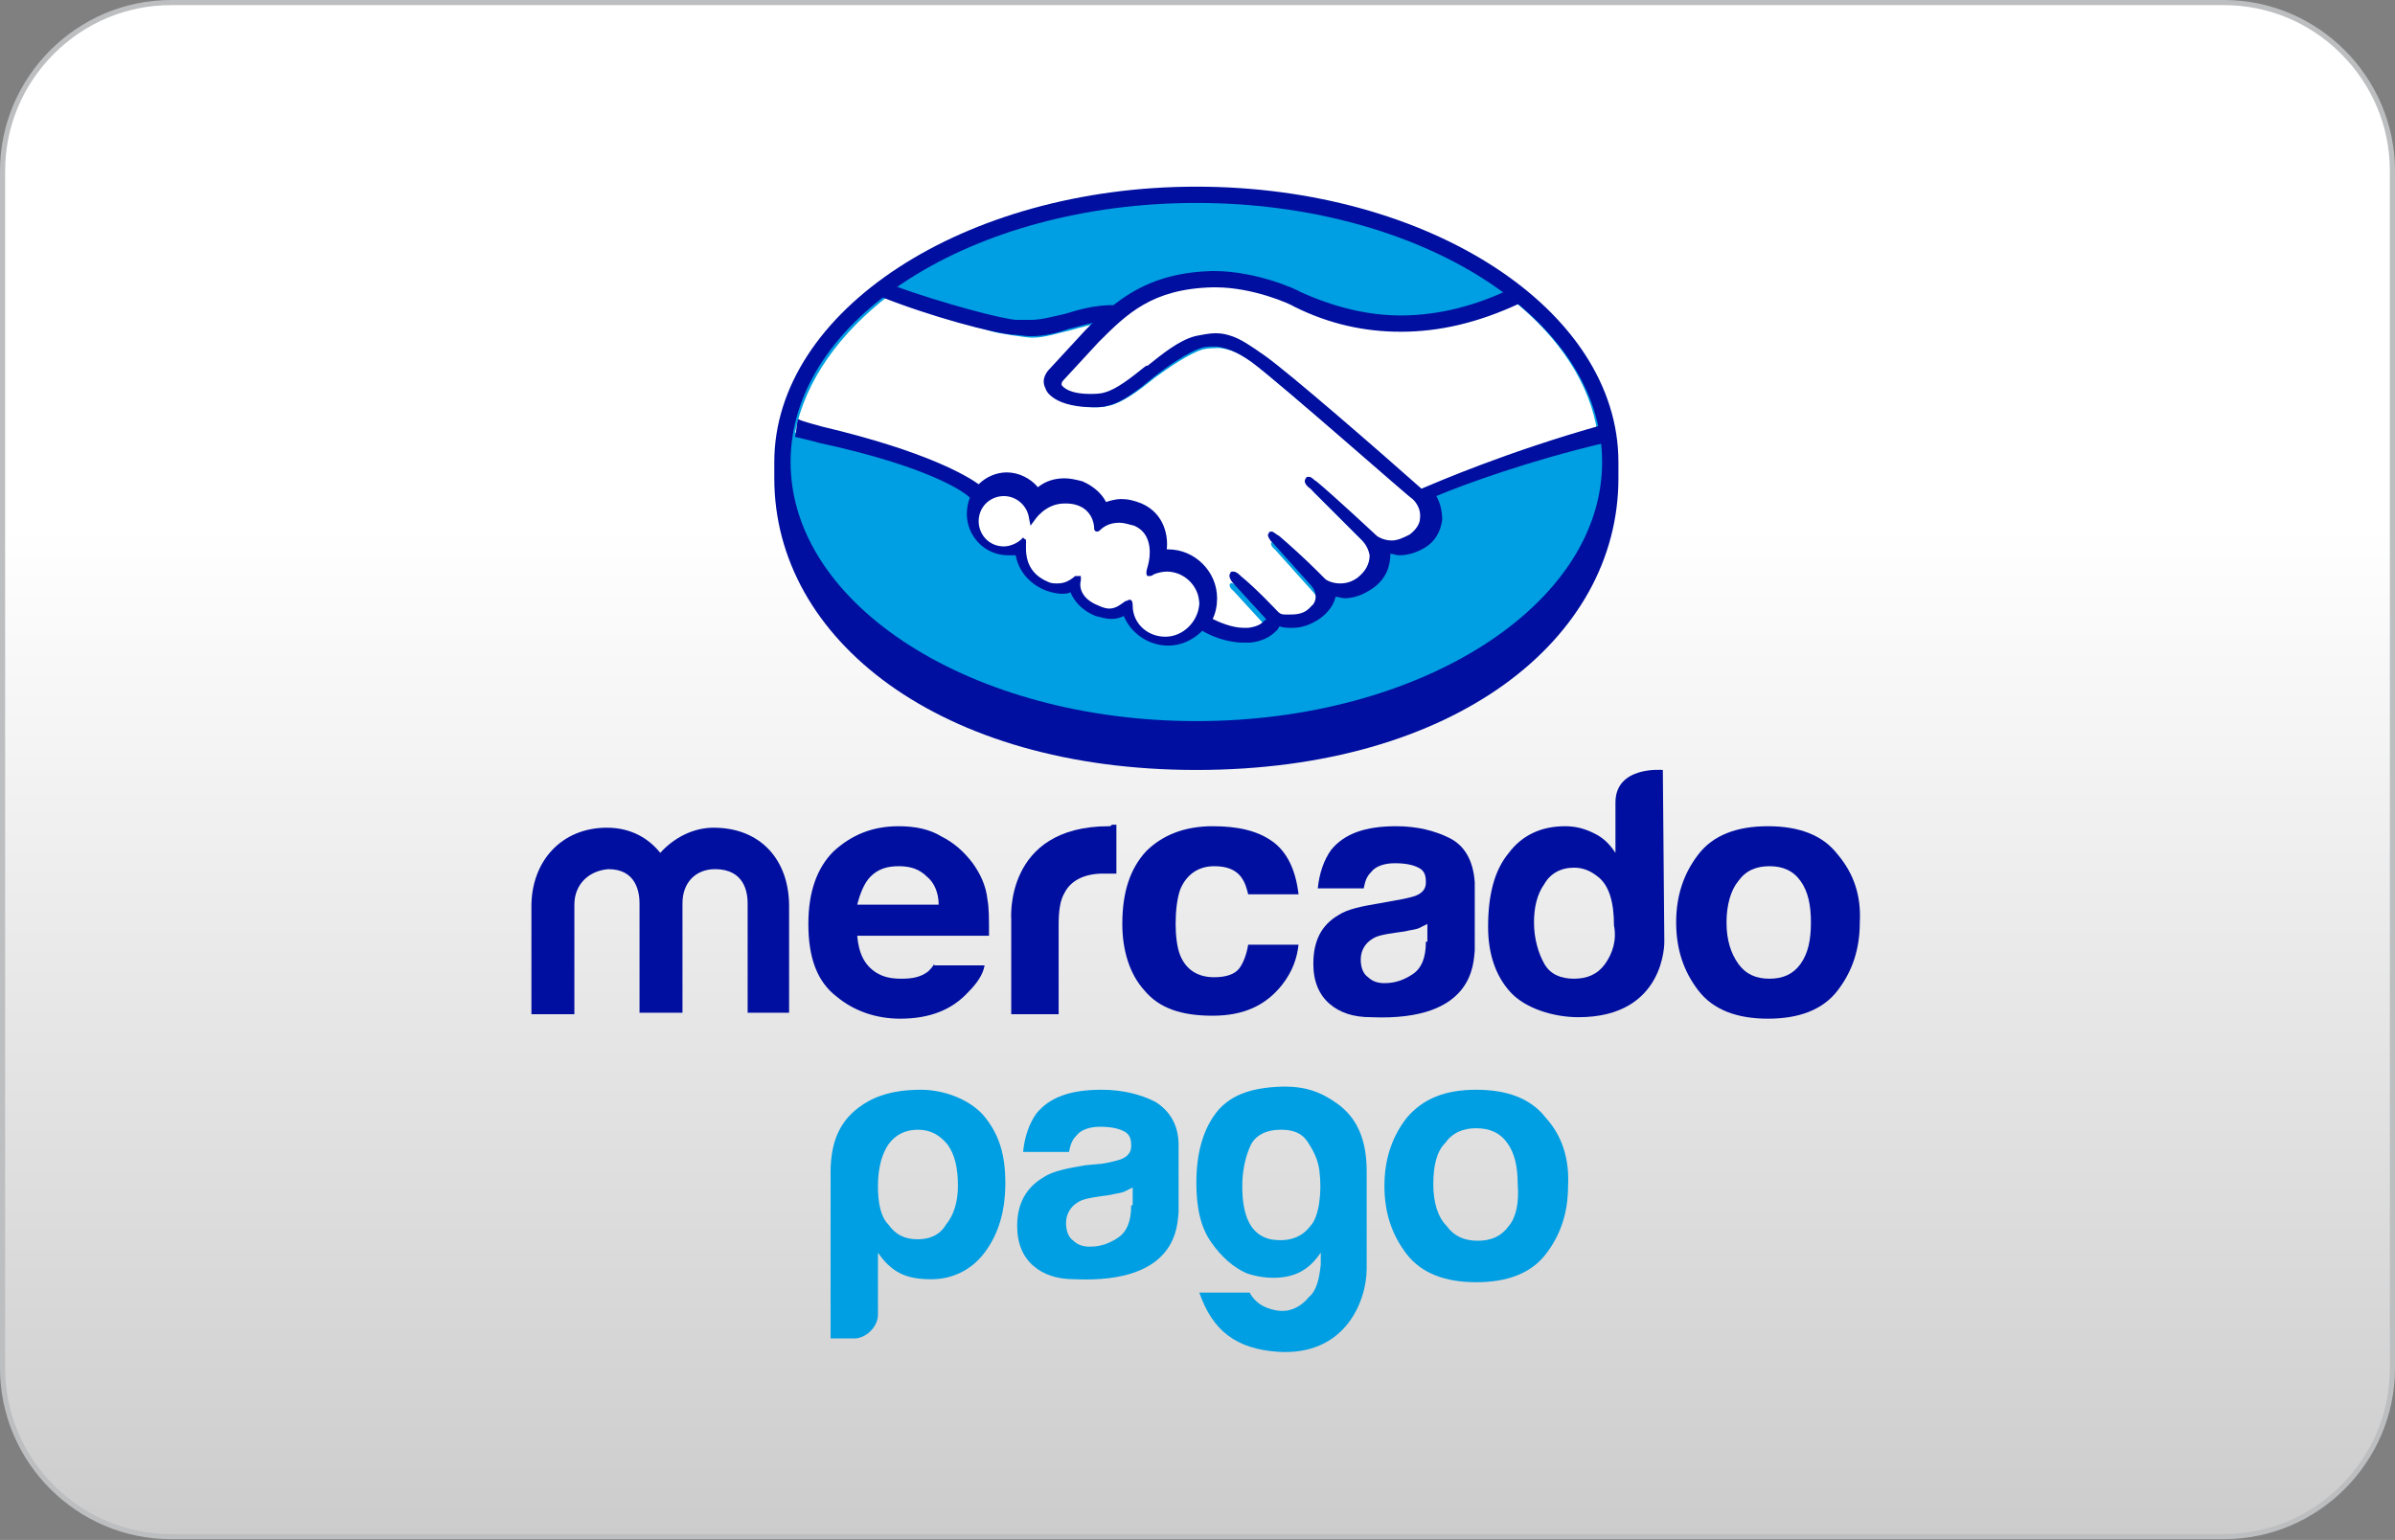
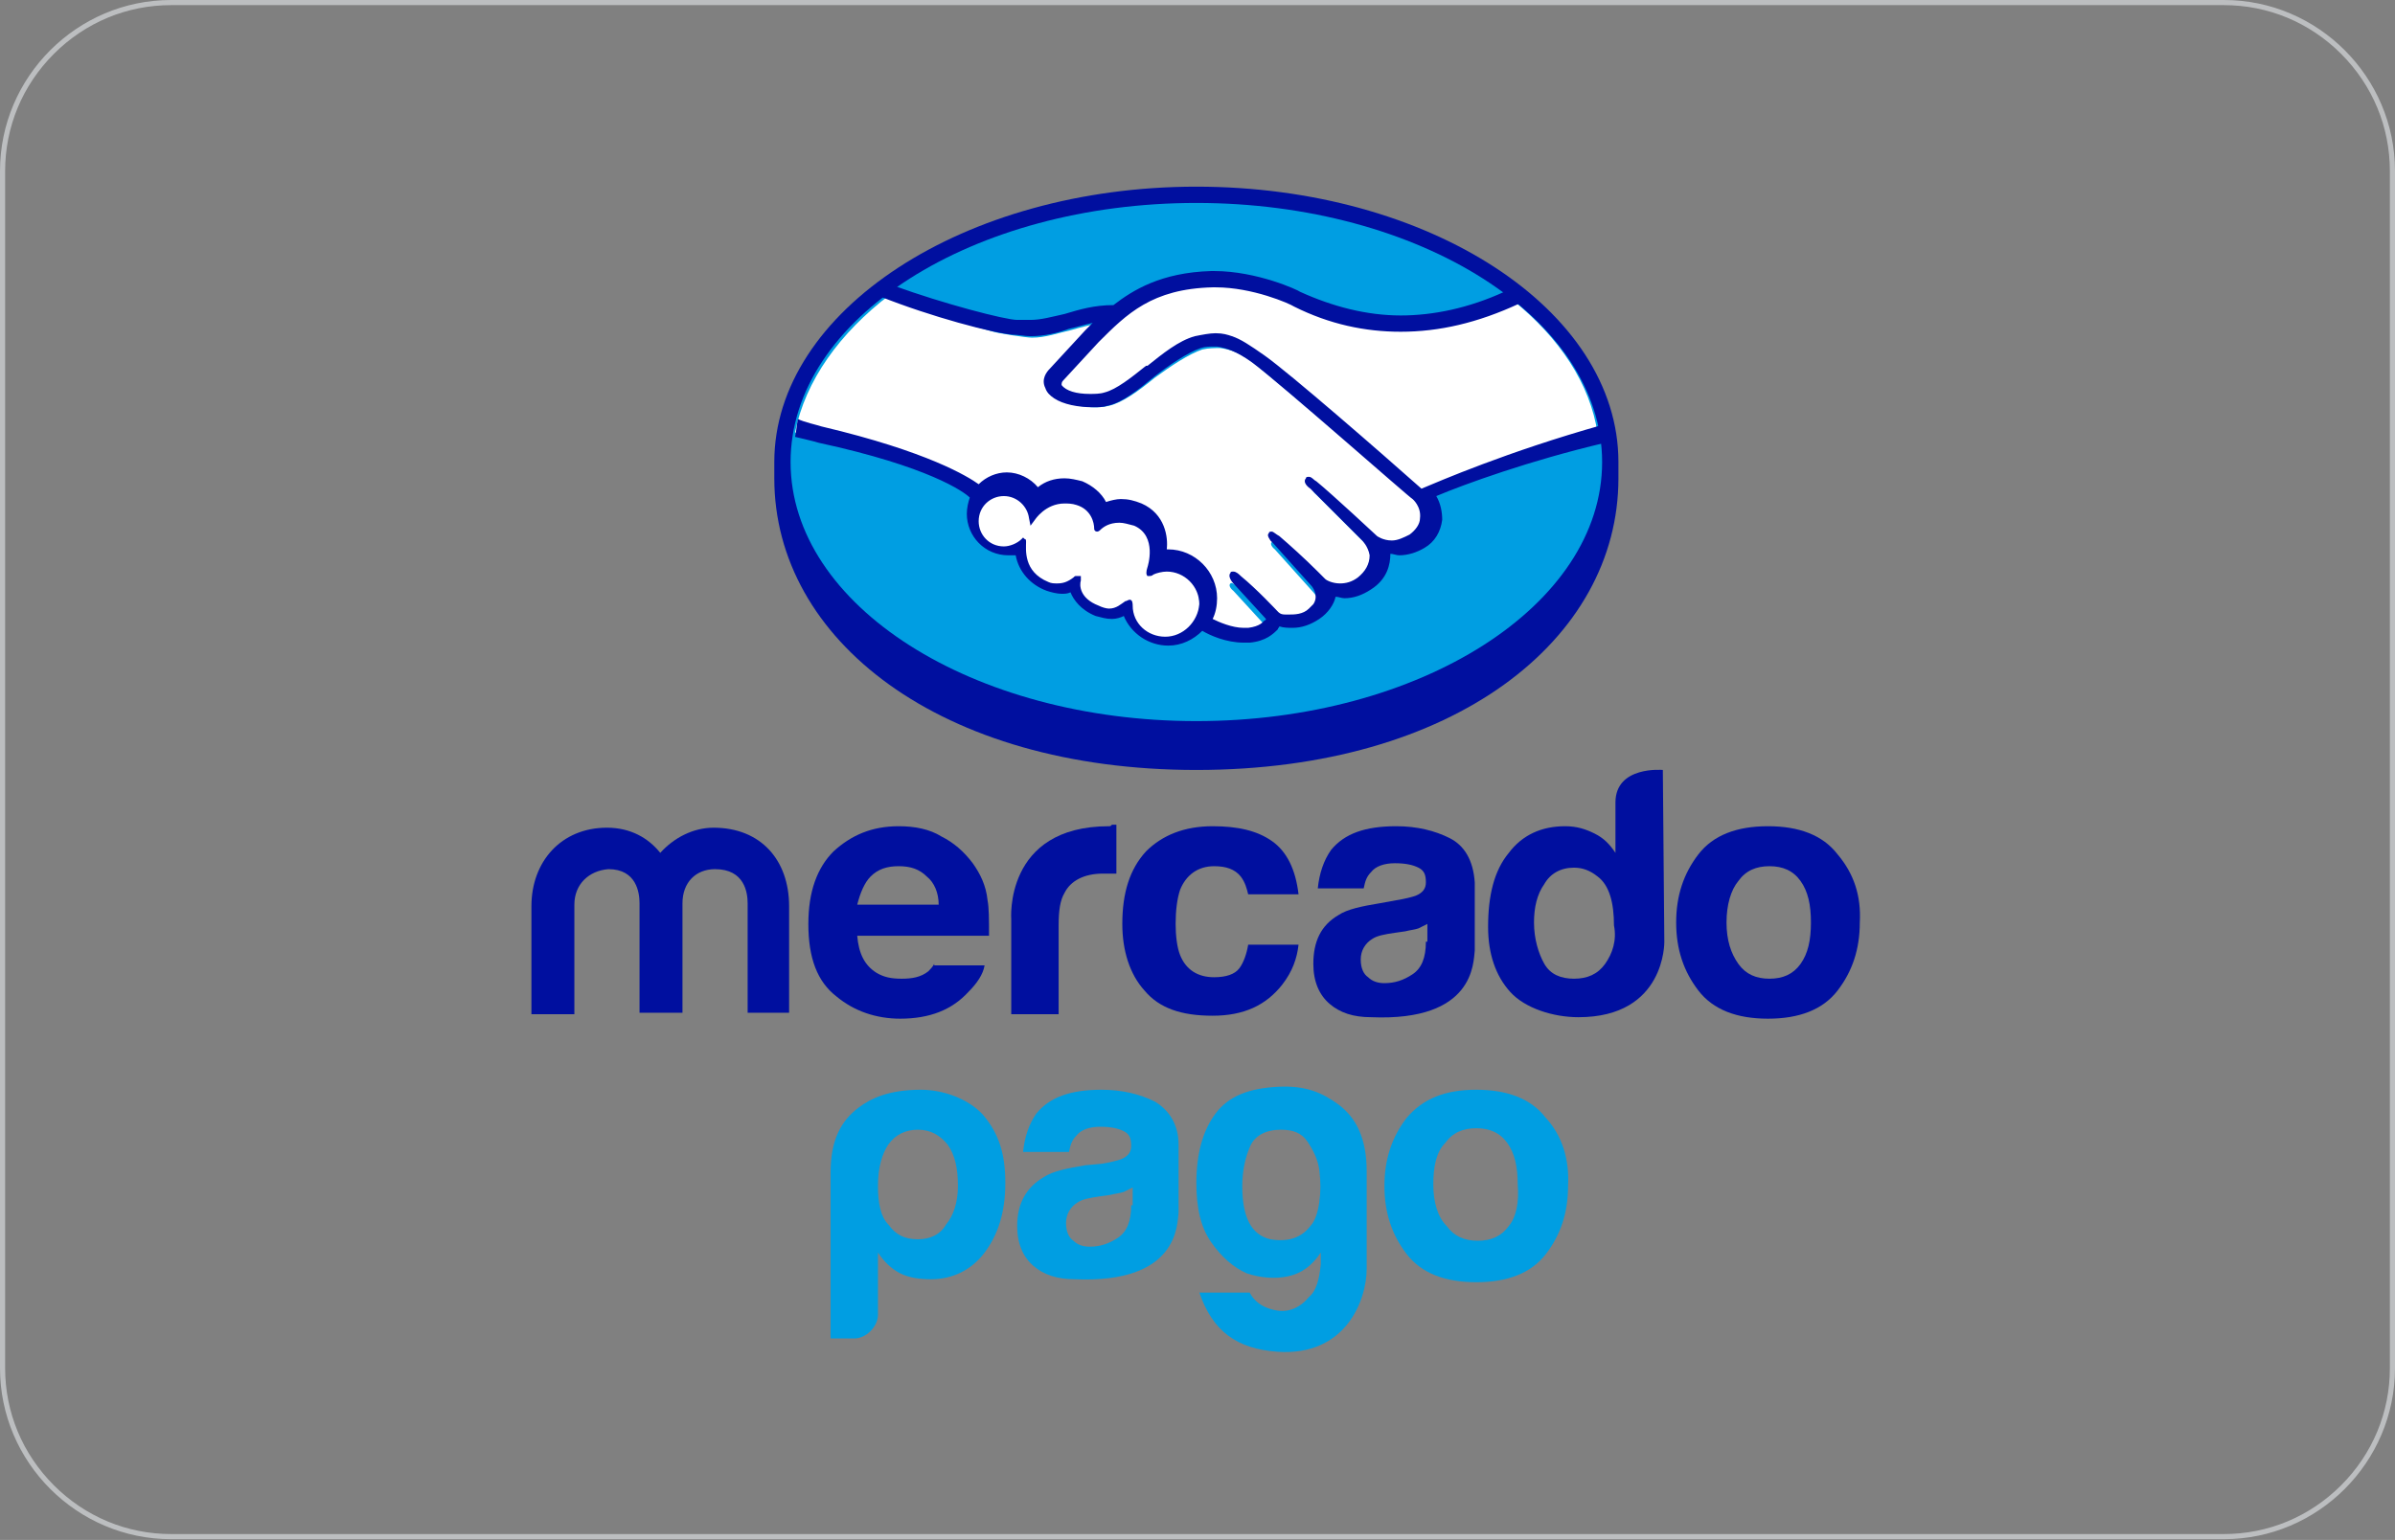
<svg xmlns="http://www.w3.org/2000/svg" width="667" height="429" viewBox="0 0 667 429" fill="none">
  <rect x="0" y="0" width="667" height="429" fill="#808080" stroke="none" />
  <g clip-path="url(#clip0)">
-     <path d="M47.643 428.071C21.773 428.071 0.715 407.013 0.715 381.143V47.643C0.715 21.773 21.773 0.715 47.643 0.715H619.357C645.227 0.715 666.286 21.773 666.286 47.643V381.143C666.286 407.013 645.227 428.071 619.357 428.071H47.643Z" fill="url(#paint0_linear)" />
    <path d="M619.357 1.429C631.649 1.429 643.226 6.241 651.992 15.008C660.759 23.774 665.571 35.351 665.571 47.643V381.143C665.571 393.435 660.759 405.012 651.992 413.778C643.226 422.544 631.649 427.356 619.357 427.356H47.643C35.351 427.356 23.774 422.544 15.008 413.778C6.241 405.012 1.429 393.435 1.429 381.143V47.643C1.429 35.351 6.241 23.774 15.008 15.008C23.774 6.241 35.351 1.429 47.643 1.429H619.357ZM619.357 0H47.643C21.439 0 0 21.439 0 47.643V381.143C0 407.346 21.439 428.786 47.643 428.786H619.357C645.561 428.786 667 407.346 667 381.143V47.643C667 21.439 645.561 0 619.357 0Z" fill="#BCBEC0" />
    <path d="M450.725 128.712C450.725 86.232 397.934 52 333.183 52C268.432 52 215.641 86.644 215.641 128.712C215.641 129.949 215.641 132.836 215.641 133.249C215.641 178.203 261.833 214.497 333.183 214.497C404.946 214.497 450.725 178.203 450.725 133.249C450.725 131.599 450.725 130.774 450.725 128.712Z" fill="#000F9F" />
    <path d="M446.186 128.712C446.186 168.718 395.457 200.887 333.18 200.887C270.904 200.887 220.175 168.718 220.175 128.712C220.175 88.707 270.904 56.537 333.18 56.537C395.457 56.537 446.186 88.707 446.186 128.712Z" fill="#009EE2" />
    <path d="M295.654 106.029C295.654 106.029 294.417 107.266 295.242 108.091C296.891 110.565 302.665 111.803 308.027 110.565C311.326 109.74 315.451 106.441 319.575 103.142C324.112 99.43 328.648 96.13 332.773 94.481C337.309 92.831 340.609 93.656 342.671 94.068C344.733 94.893 347.62 96.13 351.332 99.43C359.168 105.204 390.1 132.424 395.462 136.961C399.586 134.899 418.97 126.65 444.953 120.876C442.891 106.853 434.23 94.068 421.445 83.757C403.711 91.181 381.852 95.305 360.405 84.582C360.405 84.582 348.857 79.221 337.309 79.221C320.4 79.633 312.976 87.057 305.14 94.893L295.654 106.029Z" fill="white" />
    <path d="M394.637 139.848C394.225 139.435 357.931 108.09 350.095 101.904C345.558 98.192 342.671 97.367 339.784 96.955C338.547 96.955 336.485 96.955 334.835 97.367C331.123 98.605 326.174 101.904 321.637 105.203C317.101 108.915 312.564 112.215 308.852 113.04C303.903 114.277 297.304 112.627 294.829 110.977C293.592 110.153 292.767 109.328 292.355 108.503C291.118 106.028 293.18 103.966 293.592 103.966L303.49 93.243C304.728 92.006 305.965 90.768 307.202 89.944C303.903 90.356 301.016 91.181 298.129 92.006C294.417 92.831 291.118 94.068 287.406 94.068C285.756 94.068 277.92 92.831 276.683 92.418C267.609 89.944 259.773 87.469 247.812 82.107C233.79 92.831 224.304 106.028 221.417 120.463C223.479 120.876 226.779 122.113 228.016 122.113C260.185 129.124 270.084 136.548 271.733 138.198C273.796 136.136 276.683 134.486 279.57 134.486C283.281 134.486 286.168 136.136 288.231 139.023C289.88 137.373 292.767 136.136 296.067 136.136C297.716 136.136 298.954 136.548 300.603 136.961C304.315 138.198 305.965 140.672 307.202 142.735C308.44 142.322 310.089 141.91 311.739 141.91C313.389 141.91 315.451 142.322 317.101 143.147C322.875 145.622 324.112 151.396 323.287 155.932C323.699 155.932 324.112 155.932 324.524 155.932C331.536 155.932 337.31 161.706 337.31 168.718C337.31 170.78 336.897 172.842 335.66 174.904C337.722 176.141 342.259 178.203 346.796 177.791C350.095 177.379 351.332 176.141 352.157 175.729C352.57 175.316 352.982 174.904 352.57 174.492L343.496 164.593C343.496 164.593 341.846 163.356 342.671 162.531C343.084 162.119 343.909 162.944 344.733 163.356C349.27 167.068 355.044 172.842 355.044 172.842C355.044 172.842 355.457 173.667 357.519 174.079C359.168 174.492 362.468 174.079 364.53 172.429C364.942 172.017 365.767 171.605 366.18 170.78C368.654 167.893 365.767 165.006 365.767 165.006L355.044 153.045C355.044 153.045 353.394 151.808 354.219 150.983C354.632 150.571 355.457 151.396 356.281 151.808C359.581 154.695 364.53 159.232 369.067 163.768C369.892 164.593 374.016 167.068 379.377 163.356C382.677 161.294 383.089 158.819 383.089 156.757C382.677 154.283 381.027 152.22 381.027 152.22L366.592 137.785C366.592 137.785 364.942 136.548 365.767 135.723C366.18 135.311 367.005 136.136 367.829 136.548C372.366 140.26 384.739 151.808 384.739 151.808C384.739 151.808 389.276 155.107 394.637 151.808C396.7 150.571 397.937 148.921 397.937 146.446C397.112 142.322 394.637 139.848 394.637 139.848Z" fill="white" />
    <path d="M324.525 158.407C322.463 158.407 319.989 159.645 319.576 159.645C319.576 159.645 319.576 158.82 319.989 157.995C320.401 157.583 323.288 148.509 315.864 145.622C310.503 143.148 307.203 146.035 305.966 147.272C305.554 147.684 305.554 147.684 305.554 147.272C305.554 145.622 304.729 141.498 299.78 139.848C293.181 137.786 288.644 142.323 287.407 144.385C286.994 140.673 283.695 137.374 279.571 137.374C275.034 137.374 271.734 141.085 271.734 145.21C271.734 149.746 275.446 153.046 279.571 153.046C281.633 153.046 283.695 152.221 284.932 150.984C284.932 150.984 284.932 150.984 284.932 151.396C284.52 153.458 284.107 160.47 291.531 163.357C294.418 164.594 296.893 163.769 298.955 162.119C299.78 161.707 299.78 161.707 299.78 162.532C299.367 164.181 299.78 168.306 305.141 170.368C309.265 172.018 311.74 170.368 313.39 168.718C314.215 167.893 314.215 168.306 314.215 169.131C314.215 174.492 318.751 178.616 324.113 178.616C329.474 178.616 334.011 174.08 334.011 168.718C334.424 162.944 329.887 158.407 324.525 158.407Z" fill="white" />
    <path d="M395.874 136.135C384.738 126.237 359.167 103.966 352.156 99.017C348.032 96.13 345.557 94.48 343.083 93.655C341.845 93.243 340.608 92.83 338.546 92.83C336.896 92.83 334.834 93.243 332.772 93.655C328.235 94.892 323.699 98.604 319.574 101.904H319.162C315.037 105.203 310.913 108.503 307.614 109.328C306.376 109.74 304.727 109.74 303.489 109.74C299.778 109.74 296.891 108.915 295.653 107.265C295.653 106.853 295.653 106.441 296.066 106.028L305.964 95.305C313.8 87.469 320.812 80.457 337.721 80.045C338.134 80.045 338.134 80.045 338.546 80.045C348.857 80.045 359.167 84.582 360.405 85.407C370.303 90.356 380.201 92.418 390.1 92.418C400.823 92.418 411.546 89.943 423.094 84.582C421.857 83.344 420.619 82.52 418.97 81.282C409.071 85.819 399.173 87.881 390.1 87.881C380.614 87.881 371.128 85.407 362.054 81.282C361.642 80.87 350.094 75.508 338.134 75.508C337.721 75.508 337.309 75.508 337.309 75.508C323.286 75.921 315.45 80.87 310.088 84.994C304.727 84.994 300.602 86.231 296.478 87.469C292.766 88.294 289.879 89.118 286.992 89.118C285.755 89.118 283.693 89.118 283.28 89.118C279.981 89.118 262.659 84.582 249.049 79.633C247.812 80.457 246.162 81.695 244.924 82.52C259.36 88.294 276.682 92.83 282.043 93.243C283.693 93.243 285.343 93.655 286.992 93.655C290.704 93.655 294.416 92.83 297.715 91.593C299.778 91.181 302.252 90.356 304.314 89.943C303.489 90.768 303.077 91.181 302.252 92.005L292.354 102.729C291.529 103.554 289.879 105.616 291.117 108.09C291.529 109.328 292.354 110.152 293.591 110.977C296.066 112.627 300.19 113.452 304.314 113.452C305.964 113.452 307.201 113.452 308.439 113.039C312.563 112.215 317.1 108.503 321.636 104.791C325.348 101.904 330.71 98.192 334.422 96.955C335.659 96.542 336.896 96.542 338.134 96.542C338.546 96.542 338.958 96.542 338.958 96.542C341.433 96.955 344.32 97.779 348.857 101.079C357.105 107.265 392.987 139.022 393.399 139.022C393.399 139.022 395.874 141.085 395.461 144.384C395.461 146.034 394.224 147.683 392.574 148.921C390.925 149.746 389.275 150.57 387.625 150.57C385.151 150.57 383.501 149.333 383.501 149.333C383.501 149.333 371.128 137.785 366.591 134.073C365.766 133.661 365.354 132.836 364.529 132.836C364.117 132.836 363.704 132.836 363.704 133.248C362.879 134.073 363.704 135.311 364.941 136.135L379.376 150.57C379.376 150.57 381.026 152.22 381.439 154.695C381.439 157.169 380.201 159.231 378.139 160.881C376.489 162.118 374.84 162.531 373.19 162.531C371.128 162.531 369.478 161.706 369.066 161.294L367.004 159.231C363.292 155.52 359.167 151.808 356.28 149.333C355.456 148.921 354.631 148.096 354.218 148.096C353.806 148.096 353.393 148.096 353.393 148.508C352.981 148.921 352.981 149.333 353.806 150.57C354.218 150.983 354.631 151.395 354.631 151.395L365.354 163.356C365.354 163.356 367.416 165.83 365.766 168.305L365.354 168.717C364.941 169.13 364.529 169.542 364.529 169.542C362.879 171.192 360.405 171.192 359.167 171.192C358.755 171.192 358.343 171.192 357.93 171.192C356.693 171.192 356.28 170.78 355.868 170.367C355.456 169.955 350.094 164.181 345.557 160.469C345.145 160.056 344.32 159.231 343.495 159.231C343.083 159.231 342.67 159.231 342.67 159.644C341.845 160.469 343.083 162.119 343.495 162.531L352.569 172.429C352.569 172.429 352.569 172.842 352.156 172.842C351.744 173.254 350.919 174.491 347.619 174.904C347.207 174.904 346.795 174.904 346.382 174.904C343.083 174.904 339.371 173.254 337.721 172.429C338.546 170.78 338.958 168.717 338.958 166.655C338.958 159.231 332.772 153.045 325.348 153.045H324.936C325.348 149.746 324.523 143.147 317.925 140.26C315.862 139.435 314.213 139.022 312.15 139.022C310.913 139.022 309.263 139.435 308.026 139.847C306.789 137.373 304.314 135.311 301.427 134.073C299.778 133.661 298.128 133.248 296.478 133.248C293.591 133.248 291.117 134.073 289.054 135.723C286.992 133.248 283.693 131.599 280.393 131.599C277.506 131.599 274.619 132.836 272.557 134.898C269.67 132.836 258.535 125.825 228.84 118.813C227.602 118.401 223.891 117.576 222.241 116.751C221.828 118.401 221.828 120.051 221.416 121.7C221.416 121.7 226.778 122.938 228.015 123.35C258.535 129.949 268.433 136.96 270.083 138.61C269.67 139.847 269.258 141.497 269.258 143.147C269.258 149.333 274.207 154.695 280.806 154.695C281.631 154.695 282.043 154.695 282.868 154.695C283.693 159.231 286.992 162.943 291.529 164.593C292.766 165.006 294.416 165.418 295.653 165.418C296.478 165.418 297.303 165.418 298.128 165.006C298.953 167.068 301.015 169.955 305.139 171.604C306.789 172.017 308.026 172.429 309.676 172.429C310.913 172.429 312.15 172.017 312.975 171.604C315.037 176.554 319.987 179.853 325.348 179.853C329.06 179.853 332.36 178.203 334.834 175.729C336.896 176.966 341.433 179.028 346.382 179.028C346.795 179.028 347.619 179.028 348.032 179.028C352.569 178.616 354.631 176.554 355.868 175.316C355.868 174.904 356.28 174.904 356.28 174.491C357.518 174.904 358.755 174.904 359.992 174.904C362.467 174.904 364.941 174.079 367.416 172.429C369.891 170.78 371.54 168.305 371.953 166.243C372.778 166.243 373.602 166.655 374.427 166.655C376.902 166.655 379.376 165.83 381.851 164.181C386.388 161.294 387.213 157.169 387.213 154.282C388.037 154.282 388.862 154.695 389.687 154.695C392.162 154.695 394.636 153.87 396.699 152.633C399.586 150.983 401.235 148.096 401.648 144.796C401.648 142.734 401.235 140.26 399.998 138.198C407.834 134.898 425.981 128.299 447.015 123.35C447.015 121.7 446.602 120.051 446.19 118.401C419.795 125.825 400.823 134.073 395.874 136.135ZM324.523 177.378C319.574 177.378 315.45 173.667 315.45 168.717C315.45 168.305 315.45 167.068 314.625 167.068C314.213 167.068 313.8 167.48 313.388 167.48C312.15 168.305 310.913 169.542 308.851 169.542C308.026 169.542 306.789 169.13 305.964 168.717C300.602 166.655 300.602 162.943 301.015 161.706C301.015 161.294 301.015 160.881 301.015 160.469H300.19H299.778C299.365 160.469 299.365 160.469 298.953 160.881C297.303 162.118 296.066 162.531 294.416 162.531C293.591 162.531 292.766 162.531 291.941 162.118C284.93 159.231 285.755 153.045 285.755 150.983C285.755 150.57 285.755 150.158 285.343 150.158L284.93 149.746L284.518 150.158C283.28 151.395 281.218 152.22 279.569 152.22C275.444 152.22 272.557 148.921 272.557 145.209C272.557 141.085 275.857 138.198 279.569 138.198C283.28 138.198 286.167 141.085 286.58 144.384L286.992 146.446L288.23 144.796C288.23 144.796 291.117 140.26 296.478 140.26C297.303 140.26 298.54 140.26 299.778 140.672C303.902 141.909 304.727 145.621 304.727 147.271C304.727 148.096 305.552 148.096 305.552 148.096C305.964 148.096 306.376 147.683 306.376 147.683C307.201 146.859 308.851 145.621 311.738 145.621C312.975 145.621 314.213 146.034 315.862 146.446C322.461 149.333 319.574 157.994 319.574 157.994C319.162 159.231 319.162 160.056 319.574 160.469H319.987C320.399 160.469 320.812 160.469 321.224 160.056C322.049 159.644 323.699 159.231 324.936 159.231C329.885 159.231 334.009 163.356 334.009 168.305C333.597 173.254 329.473 177.378 324.523 177.378Z" fill="#000F9F" />
    <path d="M511.762 238.005C507.638 232.644 501.039 230.169 492.378 230.169C483.717 230.169 477.118 232.644 472.994 238.005C468.869 243.367 466.807 249.553 466.807 256.977C466.807 264.401 468.869 270.587 472.994 275.949C477.118 281.31 483.717 283.785 492.378 283.785C501.039 283.785 507.638 281.31 511.762 275.949C515.886 270.587 517.948 264.401 517.948 256.977C518.361 249.553 516.299 243.367 511.762 238.005ZM501.451 268.525C499.389 271.412 496.502 272.649 492.79 272.649C489.078 272.649 486.191 271.412 484.129 268.525C482.067 265.638 480.83 261.926 480.83 256.977C480.83 252.028 482.067 247.904 484.129 245.429C486.191 242.542 489.078 241.305 492.79 241.305C496.502 241.305 499.389 242.542 501.451 245.429C503.513 248.316 504.338 252.028 504.338 256.977C504.338 261.926 503.513 265.638 501.451 268.525Z" fill="#000F9F" />
    <path d="M403.705 233.469C399.581 231.406 394.632 230.169 388.858 230.169C380.197 230.169 374.423 232.231 370.711 236.768C368.649 239.655 367.411 243.367 366.999 247.491H379.784C380.197 245.429 380.609 244.192 381.846 242.955C383.084 241.305 385.558 240.48 388.445 240.48C391.332 240.48 393.394 240.892 395.044 241.717C396.694 242.542 397.106 243.779 397.106 245.842C397.106 247.491 396.281 248.729 394.219 249.553C392.982 249.966 391.332 250.378 388.858 250.791L384.321 251.616C379.372 252.44 375.248 253.265 372.773 254.915C367.824 257.802 365.762 262.339 365.762 268.525C365.762 273.474 367.411 277.186 370.298 279.661C373.185 282.135 376.897 283.373 381.846 283.373C410.717 284.61 410.304 268.113 410.717 264.813V245.842C410.304 239.655 407.83 235.531 403.705 233.469ZM397.106 262.339C397.106 266.875 395.869 269.762 393.394 271.412C390.92 273.062 388.445 273.887 385.558 273.887C383.909 273.887 382.259 273.474 381.022 272.237C379.784 271.412 378.959 269.762 378.959 267.288C378.959 264.813 380.197 262.751 382.259 261.514C383.496 260.689 385.558 260.277 388.445 259.864L391.332 259.452C392.982 259.039 393.807 259.039 395.044 258.627C395.869 258.214 396.694 257.802 397.519 257.39V262.339H397.106Z" fill="#000F9F" />
    <path d="M338.131 241.305C341.431 241.305 343.905 242.13 345.555 244.192C346.792 245.842 347.205 247.491 347.617 249.141H361.64C360.815 242.13 358.34 237.18 354.216 234.293C350.092 231.406 344.73 230.169 337.719 230.169C329.883 230.169 323.696 232.644 319.159 237.18C314.623 242.13 312.561 248.729 312.561 257.39C312.561 264.813 314.623 271.412 318.747 275.949C322.871 280.898 329.058 282.96 337.719 282.96C346.38 282.96 352.566 280.073 357.103 274.299C359.99 270.587 361.227 266.875 361.64 263.164H347.617C347.205 265.638 346.38 268.113 345.142 269.762C343.905 271.412 341.431 272.237 338.131 272.237C333.594 272.237 330.295 270.175 328.645 266.051C327.82 263.988 327.408 260.689 327.408 257.39C327.408 253.678 327.82 250.378 328.645 247.904C330.295 243.779 333.594 241.305 338.131 241.305Z" fill="#000F9F" />
    <path d="M308.848 230.169C279.566 230.169 281.628 256.152 281.628 256.152V282.547H294.826V257.802C294.826 253.677 295.238 250.79 296.476 248.728C298.125 245.429 301.837 243.367 307.199 243.367C307.611 243.367 308.024 243.367 308.848 243.367C309.673 243.367 310.086 243.367 310.911 243.367V229.756C310.498 229.756 310.086 229.756 309.673 229.756C309.261 230.169 309.261 230.169 308.848 230.169Z" fill="#000F9F" />
    <path d="M260.182 268.525C259.769 269.35 258.944 270.175 258.532 270.587C256.47 272.237 253.995 272.649 251.108 272.649C248.221 272.649 246.159 272.237 244.097 271C240.797 268.938 239.148 265.638 238.735 260.689H275.441C275.441 256.152 275.441 252.853 275.029 250.791C274.617 246.666 272.967 243.367 270.905 240.48C268.43 237.18 265.543 234.706 262.244 233.056C258.944 230.994 254.82 230.169 250.283 230.169C242.859 230.169 237.085 232.644 232.136 237.18C227.6 241.717 225.125 248.316 225.125 257.39C225.125 266.875 227.6 273.474 232.961 277.599C237.91 281.723 244.097 283.785 250.696 283.785C258.944 283.785 265.131 281.31 269.667 276.361C272.142 273.887 273.792 271.412 274.204 268.938H260.182V268.525ZM242.447 244.192C244.509 242.13 246.984 241.305 250.283 241.305C253.583 241.305 256.057 242.13 258.119 244.192C260.182 245.842 261.419 248.729 261.419 252.028H238.735C239.56 248.729 240.797 245.842 242.447 244.192Z" fill="#000F9F" />
    <path d="M220.175 282.135H208.215V251.615C208.215 248.728 207.39 242.129 199.141 242.129C193.78 242.129 190.068 245.841 190.068 251.615V282.135H178.107V251.615C178.107 248.728 177.282 242.129 169.446 242.129C164.085 242.542 159.96 246.253 159.96 252.027V282.547H148V252.44C148 240.067 156.249 230.581 169.034 230.581C175.633 230.581 180.582 233.468 183.881 237.592C187.593 233.468 192.955 230.581 198.729 230.581C211.927 230.581 219.763 239.655 219.763 252.44V282.135H220.175Z" fill="#000F9F" />
    <path d="M463.096 214.497C463.096 214.497 449.899 213.26 449.899 223.57V237.593C448.249 235.118 446.599 233.469 444.125 232.231C441.65 230.994 439.175 230.169 435.876 230.169C429.277 230.169 423.916 232.644 420.204 237.593C416.079 242.542 414.43 249.553 414.43 258.214C414.43 265.638 416.492 271.824 420.616 276.361C424.74 280.898 432.577 283.373 439.588 283.373C463.921 283.373 463.509 262.339 463.509 262.339L463.096 214.497ZM447.012 268.525C444.949 271.412 442.062 272.649 438.351 272.649C434.639 272.649 431.752 271.412 430.102 268.525C428.452 265.638 427.215 261.514 427.215 256.977C427.215 252.853 428.04 249.141 430.102 246.254C431.752 243.367 434.639 241.717 438.351 241.717C440.825 241.717 442.887 242.542 444.949 244.192C448.249 246.666 449.486 251.615 449.486 257.802C450.311 261.926 449.074 265.638 447.012 268.525Z" fill="#000F9F" />
    <path d="M244.51 366.272C244.51 367.921 243.685 369.571 242.448 370.808C241.211 372.046 239.561 372.87 237.911 372.87H231.312V326.678C231.312 317.605 234.2 312.243 239.149 308.531C242.448 306.057 247.397 303.582 256.471 303.582C262.657 303.582 269.668 306.057 273.793 310.594C278.329 315.955 279.979 321.729 279.979 329.565C279.979 337.814 277.917 344 274.205 348.95C270.493 353.899 265.132 356.373 259.358 356.373C256.058 356.373 253.171 355.961 250.697 354.724C248.222 353.486 246.16 351.424 244.51 348.95V366.272V366.272ZM266.781 330.39C266.781 325.441 265.957 321.729 263.894 318.842C261.832 316.368 259.358 314.718 255.646 314.718C252.346 314.718 249.459 315.955 247.397 318.842C245.748 321.317 244.51 325.029 244.51 330.39C244.51 335.339 245.335 339.051 247.397 341.113C249.459 344 251.934 345.238 255.646 345.238C258.945 345.238 261.832 344 263.482 341.113C265.544 338.639 266.781 334.927 266.781 330.39Z" fill="#009EE2" />
    <path d="M367.828 352.249V348.949C365.353 352.661 362.466 354.723 358.754 355.548C355.042 356.373 350.918 355.961 347.206 354.723C343.494 353.074 340.195 350.187 337.308 346.062C334.421 341.938 333.184 336.577 333.184 329.565C333.184 321.729 334.833 315.13 338.545 310.181C342.257 305.232 348.031 303.17 355.867 302.757C363.703 302.345 368.24 304.407 372.777 307.707C377.726 311.418 380.613 317.192 380.613 326.266V353.486C380.613 362.147 374.839 377.82 355.867 376.582C344.319 375.757 337.72 370.808 334.008 360.085H348.031C348.856 361.735 350.506 363.385 352.568 364.209C354.63 365.034 356.692 365.447 358.754 365.034C360.816 364.622 362.879 363.384 364.528 361.322C366.59 359.673 367.415 356.373 367.828 352.249ZM345.969 330.39C345.969 339.051 348.443 344 353.805 345.238C358.754 346.062 362.466 344.825 364.941 341.526C366.178 340.288 367.003 337.814 367.415 334.927C367.828 332.04 367.828 329.153 367.415 325.853C367.003 322.966 365.766 320.492 364.116 318.017C362.466 315.543 359.992 314.718 356.692 314.718C352.568 314.718 349.268 316.368 348.031 319.667C346.794 322.554 345.969 326.266 345.969 330.39Z" fill="#009EE2" />
    <path d="M321.633 306.882C317.509 304.82 312.56 303.582 306.786 303.582C298.125 303.582 292.351 305.644 288.639 310.181C286.577 313.068 285.339 316.78 284.927 320.904H297.712C298.125 318.842 298.537 317.605 299.775 316.368C301.012 314.718 303.486 313.893 306.373 313.893C309.26 313.893 311.323 314.305 312.972 315.13C314.622 315.955 315.034 317.192 315.034 319.255C315.034 320.904 314.21 322.142 312.147 322.966C310.91 323.379 309.26 323.791 306.786 324.204L302.249 324.616C297.3 325.441 293.176 326.266 290.701 327.916C285.752 330.803 283.277 335.339 283.277 341.526C283.277 346.475 284.927 350.187 287.814 352.661C290.701 355.136 294.413 356.373 299.362 356.373C328.232 357.611 327.82 341.113 328.232 337.814V318.842C328.232 313.481 325.758 309.356 321.633 306.882ZM315.034 335.752C315.034 340.289 313.797 343.176 311.323 344.825C308.848 346.475 306.373 347.3 303.486 347.3C301.837 347.3 300.187 346.887 298.95 345.65C297.712 344.825 296.888 343.176 296.888 340.701C296.888 338.226 298.125 336.164 300.187 334.927C301.424 334.102 303.486 333.69 306.373 333.277L309.26 332.865C310.91 332.452 311.735 332.452 312.972 332.04C313.797 331.627 314.622 331.215 315.447 330.803V335.752H315.034Z" fill="#009EE2" />
    <path d="M430.515 311.418C426.391 306.057 419.792 303.582 411.131 303.582C402.47 303.582 396.284 306.057 391.747 311.418C387.623 316.78 385.561 322.966 385.561 330.39C385.561 337.814 387.623 344 391.747 349.362C395.871 354.724 402.47 357.198 411.131 357.198C419.792 357.198 426.391 354.724 430.515 349.362C434.64 344 436.702 337.814 436.702 330.39C437.114 322.966 435.052 316.368 430.515 311.418ZM420.205 341.526C418.142 344.413 415.255 345.65 411.544 345.65C407.832 345.65 404.945 344.413 402.883 341.526C400.408 339.051 399.171 334.927 399.171 329.978C399.171 325.029 399.996 320.904 402.47 318.43C404.532 315.543 407.419 314.305 411.131 314.305C414.843 314.305 417.73 315.543 419.792 318.43C421.854 321.317 422.679 325.029 422.679 329.978C423.092 334.927 422.267 339.051 420.205 341.526Z" fill="#009EE2" />
  </g>
  <defs>
    <linearGradient id="paint0_linear" x1="333.5" y1="428.071" x2="333.5" y2="0.715" gradientUnits="userSpaceOnUse">
      <stop stop-color="#CDCCCC" />
      <stop offset="0.658" stop-color="white" />
    </linearGradient>
    <clipPath id="clip0">
      <rect width="667" height="428.786" fill="white" />
    </clipPath>
  </defs>
</svg>